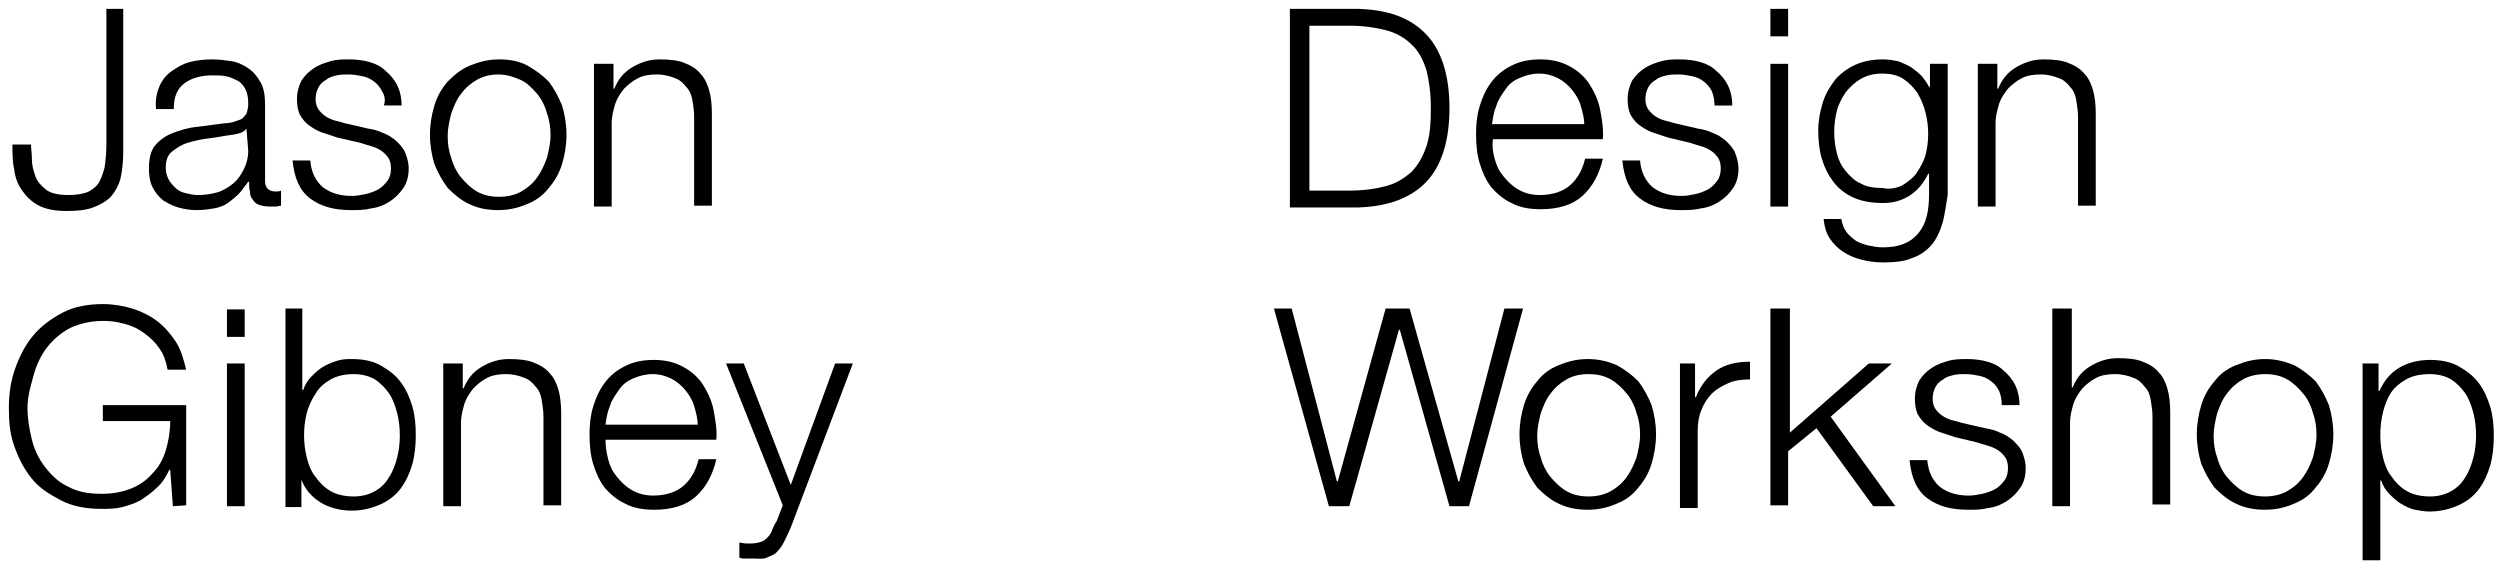
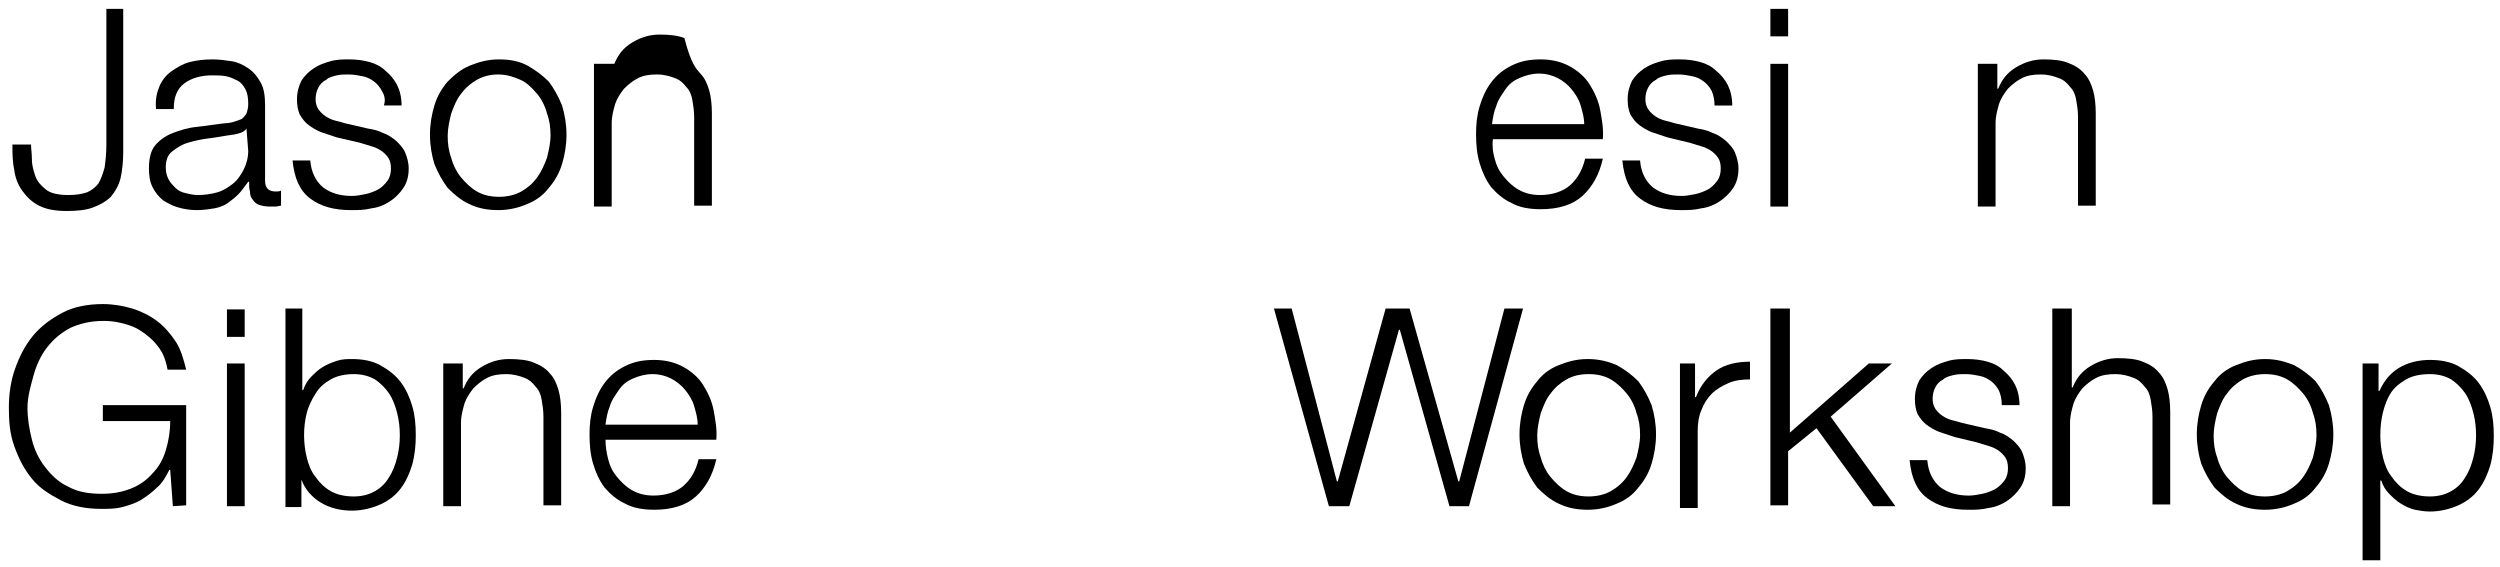
<svg xmlns="http://www.w3.org/2000/svg" version="1.1" id="Layer_1" x="0px" y="0px" viewBox="0 0 282 64" style="enable-background:new 0 0 282 64;" xml:space="preserve">
  <g>
    <path d="M13.9,1v16.1c0,1.1-0.1,2.1-0.3,3c-0.2,0.8-0.6,1.5-1.1,2.1c-0.5,0.5-1.2,0.9-2,1.2c-0.8,0.3-1.8,0.4-3,0.4   c-1.3,0-2.3-0.2-3.1-0.6s-1.4-1-1.9-1.7S1.7,20,1.6,19.1c-0.2-0.9-0.2-1.9-0.2-2.8h2.1c0,0.5,0.1,1,0.1,1.7s0.2,1.3,0.4,1.9   c0.2,0.6,0.7,1.1,1.2,1.5S6.6,22,7.7,22c0.8,0,1.5-0.1,2.1-0.3c0.5-0.2,1-0.6,1.3-1c0.3-0.5,0.5-1.1,0.7-1.8   c0.1-0.7,0.2-1.6,0.2-2.6V1H13.9z" />
    <path d="M18,9.7C18.3,9,18.8,8.4,19.4,8c0.6-0.4,1.2-0.8,2-1S23,6.7,24,6.7c0.7,0,1.4,0.1,2.1,0.2C26.8,7,27.4,7.3,28,7.7   s1,0.9,1.4,1.6c0.4,0.7,0.5,1.6,0.5,2.6v8.5c0,0.8,0.4,1.2,1.2,1.2c0.2,0,0.4,0,0.6-0.1v1.7c-0.2,0-0.4,0.1-0.6,0.1s-0.4,0-0.7,0   c-0.5,0-0.9-0.1-1.2-0.2c-0.3-0.1-0.5-0.3-0.7-0.6c-0.2-0.2-0.3-0.5-0.3-0.9c-0.1-0.3-0.1-0.7-0.1-1.1H28c-0.4,0.5-0.7,1-1.1,1.4   s-0.8,0.7-1.2,1c-0.4,0.3-1,0.5-1.5,0.6c-0.6,0.1-1.3,0.2-2,0.2s-1.4-0.1-2.1-0.3c-0.7-0.2-1.2-0.5-1.7-0.8   c-0.5-0.4-0.9-0.9-1.2-1.5c-0.3-0.6-0.4-1.3-0.4-2.1c0-1.1,0.2-2,0.7-2.6s1.2-1.1,2-1.4c0.8-0.3,1.7-0.6,2.8-0.7   c1-0.1,2.1-0.3,3.1-0.4c0.4,0,0.8-0.1,1.1-0.2c0.3-0.1,0.6-0.2,0.8-0.3c0.2-0.2,0.4-0.4,0.5-0.6c0.1-0.3,0.2-0.6,0.2-1.1   c0-0.7-0.1-1.2-0.3-1.6c-0.2-0.4-0.5-0.8-0.9-1S26,8.7,25.5,8.6s-1.1-0.1-1.6-0.1c-1.2,0-2.3,0.3-3.1,0.9c-0.8,0.6-1.2,1.5-1.2,2.9   h-2C17.5,11.2,17.7,10.4,18,9.7z M27.8,14.5c-0.1,0.2-0.4,0.4-0.7,0.5c-0.4,0.1-0.7,0.2-0.9,0.2c-0.8,0.1-1.7,0.3-2.6,0.4   c-0.9,0.1-1.7,0.3-2.4,0.5s-1.3,0.6-1.8,1s-0.7,1-0.7,1.8c0,0.5,0.1,0.9,0.3,1.3c0.2,0.4,0.5,0.7,0.8,1s0.7,0.5,1.2,0.6   c0.4,0.1,0.9,0.2,1.3,0.2c0.7,0,1.5-0.1,2.2-0.3c0.7-0.2,1.3-0.6,1.8-1s0.9-1,1.2-1.6c0.3-0.6,0.5-1.3,0.5-2.1L27.8,14.5L27.8,14.5   z" />
    <path d="M43.1,10.3c-0.2-0.4-0.5-0.8-0.9-1.1s-0.8-0.5-1.3-0.6s-1-0.2-1.6-0.2c-0.4,0-0.9,0-1.3,0.1c-0.4,0.1-0.9,0.2-1.2,0.5   c-0.4,0.2-0.7,0.5-0.9,0.9s-0.3,0.8-0.3,1.3c0,0.4,0.1,0.8,0.3,1.1s0.5,0.6,0.8,0.8s0.7,0.4,1.1,0.5c0.4,0.1,0.8,0.2,1.1,0.3   l2.6,0.6c0.6,0.1,1.1,0.2,1.7,0.5c0.6,0.2,1,0.5,1.5,0.9c0.4,0.4,0.8,0.8,1,1.3s0.4,1.1,0.4,1.8c0,0.9-0.2,1.6-0.6,2.2   c-0.4,0.6-0.9,1.1-1.5,1.5s-1.3,0.7-2.1,0.8c-0.8,0.2-1.5,0.2-2.3,0.2c-1.9,0-3.4-0.4-4.6-1.3c-1.2-0.9-1.8-2.3-2-4.3h2   c0.1,1.3,0.6,2.3,1.4,3c0.9,0.7,2,1,3.3,1c0.5,0,1-0.1,1.5-0.2s1-0.3,1.4-0.5s0.8-0.6,1.1-1s0.4-0.9,0.4-1.4s-0.1-0.9-0.3-1.2   c-0.2-0.3-0.5-0.6-0.8-0.8c-0.3-0.2-0.7-0.4-1.1-0.5c-0.4-0.1-0.9-0.3-1.3-0.4L38,15.5c-0.6-0.2-1.2-0.4-1.8-0.6   c-0.5-0.2-1-0.5-1.4-0.8s-0.7-0.7-1-1.2c-0.2-0.5-0.3-1-0.3-1.7c0-0.8,0.2-1.5,0.5-2.1c0.4-0.6,0.8-1,1.4-1.4s1.2-0.6,1.9-0.8   c0.7-0.2,1.4-0.2,2.1-0.2c0.8,0,1.6,0.1,2.3,0.3s1.3,0.5,1.8,1c0.5,0.4,1,1,1.3,1.6s0.5,1.4,0.5,2.3h-2   C43.5,11.3,43.4,10.8,43.1,10.3z" />
    <path d="M59.5,7.4c0.9,0.5,1.7,1.1,2.4,1.8c0.6,0.8,1.1,1.7,1.5,2.7c0.3,1,0.5,2.1,0.5,3.3s-0.2,2.3-0.5,3.3s-0.8,1.9-1.5,2.7   c-0.6,0.8-1.4,1.4-2.4,1.8c-0.9,0.4-2,0.7-3.3,0.7c-1.2,0-2.3-0.2-3.3-0.7c-0.9-0.4-1.7-1.1-2.4-1.8c-0.6-0.8-1.1-1.7-1.5-2.7   c-0.3-1-0.5-2.1-0.5-3.3s0.2-2.3,0.5-3.3s0.8-1.9,1.5-2.7C51.2,8.5,52,7.8,53,7.4s2-0.7,3.3-0.7C57.5,6.7,58.6,6.9,59.5,7.4z    M53.8,9c-0.7,0.4-1.3,0.9-1.8,1.6c-0.5,0.6-0.8,1.4-1.1,2.2c-0.2,0.8-0.4,1.7-0.4,2.5c0,0.9,0.1,1.7,0.4,2.5   c0.2,0.8,0.6,1.6,1.1,2.2s1.1,1.2,1.8,1.6s1.5,0.6,2.5,0.6c0.9,0,1.8-0.2,2.5-0.6s1.3-0.9,1.8-1.6s0.8-1.4,1.1-2.2   c0.2-0.8,0.4-1.7,0.4-2.5c0-0.9-0.1-1.7-0.4-2.5c-0.2-0.8-0.6-1.6-1.1-2.2C60,9.9,59.4,9.3,58.7,9s-1.5-0.6-2.5-0.6   C55.3,8.4,54.5,8.6,53.8,9z" />
-     <path d="M69.2,7.2V10h0.1c0.4-1,1-1.8,2-2.4s2-0.9,3.1-0.9s2.1,0.1,2.8,0.4C78,7.4,78.6,7.8,79,8.3c0.5,0.5,0.8,1.2,1,1.9   s0.3,1.6,0.3,2.6v10.4h-2v-10c0-0.7-0.1-1.3-0.2-1.9c-0.1-0.6-0.3-1.1-0.7-1.5c-0.3-0.4-0.7-0.8-1.3-1c-0.5-0.2-1.2-0.4-2-0.4   S72.6,8.5,72,8.8c-0.6,0.3-1.1,0.7-1.6,1.2c-0.4,0.5-0.8,1.1-1,1.7c-0.2,0.7-0.4,1.4-0.4,2.2v9.4h-2V7.2H69.2z" />
+     <path d="M69.2,7.2h0.1c0.4-1,1-1.8,2-2.4s2-0.9,3.1-0.9s2.1,0.1,2.8,0.4C78,7.4,78.6,7.8,79,8.3c0.5,0.5,0.8,1.2,1,1.9   s0.3,1.6,0.3,2.6v10.4h-2v-10c0-0.7-0.1-1.3-0.2-1.9c-0.1-0.6-0.3-1.1-0.7-1.5c-0.3-0.4-0.7-0.8-1.3-1c-0.5-0.2-1.2-0.4-2-0.4   S72.6,8.5,72,8.8c-0.6,0.3-1.1,0.7-1.6,1.2c-0.4,0.5-0.8,1.1-1,1.7c-0.2,0.7-0.4,1.4-0.4,2.2v9.4h-2V7.2H69.2z" />
  </g>
  <g>
-     <path d="M153.2,1c3.4,0.1,5.9,1,7.7,2.9c1.7,1.8,2.6,4.6,2.6,8.3s-0.9,6.5-2.6,8.3c-1.7,1.8-4.3,2.8-7.7,2.9h-7.7V1H153.2z    M152.2,21.5c1.6,0,3-0.2,4.1-0.5c1.2-0.3,2.1-0.9,2.9-1.6c0.7-0.7,1.3-1.7,1.7-2.9s0.5-2.6,0.5-4.3s-0.2-3.1-0.5-4.3   c-0.4-1.2-0.9-2.2-1.7-2.9c-0.7-0.7-1.7-1.3-2.9-1.6s-2.5-0.5-4.1-0.5h-4.5v18.6H152.2z" />
    <path d="M168.6,17.9c0.2,0.8,0.5,1.4,1,2s1,1.1,1.7,1.5s1.5,0.6,2.4,0.6c1.4,0,2.6-0.4,3.4-1.1c0.8-0.7,1.4-1.7,1.7-3h2   c-0.4,1.8-1.2,3.2-2.3,4.2c-1.1,1-2.7,1.5-4.7,1.5c-1.3,0-2.4-0.2-3.3-0.7c-0.9-0.4-1.7-1.1-2.3-1.8c-0.6-0.8-1-1.7-1.3-2.7   s-0.4-2.1-0.4-3.3c0-1.1,0.1-2.1,0.4-3.1c0.3-1,0.7-1.9,1.3-2.7s1.3-1.4,2.3-1.9s2-0.7,3.3-0.7s2.4,0.3,3.3,0.8   c0.9,0.5,1.7,1.2,2.2,2s1,1.8,1.2,2.9s0.4,2.2,0.3,3.3h-12.4C168.3,16.5,168.4,17.2,168.6,17.9z M178.3,11.9   c-0.2-0.7-0.6-1.3-1-1.8s-1-1-1.6-1.3s-1.3-0.5-2.1-0.5s-1.5,0.2-2.2,0.5s-1.2,0.7-1.6,1.3s-0.8,1.1-1,1.8   c-0.3,0.7-0.4,1.4-0.5,2.1h10.4C178.7,13.3,178.5,12.6,178.3,11.9z" />
    <path d="M193.1,10.3c-0.2-0.4-0.5-0.8-0.9-1.1s-0.8-0.5-1.3-0.6s-1-0.2-1.6-0.2c-0.4,0-0.9,0-1.3,0.1c-0.4,0.1-0.9,0.2-1.2,0.5   c-0.4,0.2-0.7,0.5-0.9,0.9s-0.3,0.8-0.3,1.3c0,0.4,0.1,0.8,0.3,1.1s0.5,0.6,0.8,0.8s0.7,0.4,1.1,0.5c0.4,0.1,0.8,0.2,1.1,0.3   l2.6,0.6c0.6,0.1,1.1,0.2,1.7,0.5c0.6,0.2,1,0.5,1.5,0.9c0.4,0.4,0.8,0.8,1,1.3s0.4,1.1,0.4,1.8c0,0.9-0.2,1.6-0.6,2.2   c-0.4,0.6-0.9,1.1-1.5,1.5s-1.3,0.7-2.1,0.8c-0.8,0.2-1.5,0.2-2.3,0.2c-1.9,0-3.4-0.4-4.6-1.3c-1.2-0.9-1.8-2.3-2-4.3h2   c0.1,1.3,0.6,2.3,1.4,3c0.9,0.7,2,1,3.3,1c0.5,0,1-0.1,1.5-0.2s1-0.3,1.4-0.5s0.8-0.6,1.1-1s0.4-0.9,0.4-1.4s-0.1-0.9-0.3-1.2   c-0.2-0.3-0.5-0.6-0.8-0.8c-0.3-0.2-0.7-0.4-1.1-0.5c-0.4-0.1-0.9-0.3-1.3-0.4l-2.5-0.6c-0.6-0.2-1.2-0.4-1.8-0.6   c-0.5-0.2-1-0.5-1.4-0.8s-0.7-0.7-1-1.2c-0.2-0.5-0.3-1-0.3-1.7c0-0.8,0.2-1.5,0.5-2.1c0.4-0.6,0.8-1,1.4-1.4s1.2-0.6,1.9-0.8   c0.7-0.2,1.4-0.2,2.1-0.2c0.8,0,1.6,0.1,2.3,0.3s1.3,0.5,1.8,1c0.5,0.4,1,1,1.3,1.6s0.5,1.4,0.5,2.3h-2   C193.4,11.3,193.3,10.8,193.1,10.3z" />
    <path d="M201.7,1v3.1h-2V1H201.7z M201.7,7.2v16.1h-2V7.2H201.7z" />
-     <path d="M219.1,25.2c-0.3,1-0.7,1.8-1.2,2.4c-0.6,0.7-1.3,1.2-2.2,1.5c-0.9,0.4-2,0.5-3.3,0.5c-0.8,0-1.6-0.1-2.4-0.3   c-0.8-0.2-1.5-0.5-2.1-0.9s-1.1-0.9-1.5-1.5s-0.6-1.3-0.7-2.2h2c0.1,0.6,0.3,1.1,0.6,1.5s0.7,0.7,1.1,1c0.4,0.2,0.9,0.4,1.4,0.5   s1,0.2,1.6,0.2c1.8,0,3.1-0.5,4-1.6s1.2-2.5,1.2-4.5v-2.2h-0.1c-0.5,1-1.1,1.8-2,2.4s-1.9,0.9-3.1,0.9c-1.3,0-2.4-0.2-3.3-0.6   s-1.7-1-2.3-1.8s-1-1.6-1.3-2.6s-0.4-2.1-0.4-3.2s0.2-2.1,0.5-3.1s0.8-1.8,1.4-2.6c0.6-0.7,1.4-1.3,2.3-1.7   c0.9-0.4,1.9-0.6,3.1-0.6c0.6,0,1.2,0.1,1.7,0.2c0.5,0.2,1,0.4,1.5,0.7c0.4,0.3,0.8,0.6,1.2,1c0.3,0.4,0.6,0.8,0.8,1.2h0.1V7.2h2   V22C219.5,23.1,219.4,24.2,219.1,25.2z M214.6,20.9c0.6-0.4,1.2-0.8,1.6-1.4s0.8-1.3,1-2c0.2-0.8,0.3-1.6,0.3-2.4   c0-0.8-0.1-1.6-0.3-2.4c-0.2-0.8-0.5-1.5-0.9-2.2c-0.4-0.6-1-1.2-1.6-1.6s-1.4-0.6-2.4-0.6c-0.9,0-1.7,0.2-2.4,0.6   c-0.7,0.4-1.2,0.9-1.7,1.5c-0.4,0.6-0.8,1.3-1,2.1c-0.2,0.8-0.3,1.6-0.3,2.4c0,0.8,0.1,1.6,0.3,2.4s0.5,1.4,1,2s1,1.1,1.7,1.4   c0.7,0.4,1.5,0.5,2.4,0.5C213.2,21.4,214,21.2,214.6,20.9z" />
    <path d="M225.3,7.2V10h0.1c0.4-1,1-1.8,2-2.4s2-0.9,3.1-0.9s2.1,0.1,2.8,0.4c0.8,0.3,1.4,0.7,1.8,1.2c0.5,0.5,0.8,1.2,1,1.9   s0.3,1.6,0.3,2.6v10.4h-2v-10c0-0.7-0.1-1.3-0.2-1.9c-0.1-0.6-0.3-1.1-0.7-1.5c-0.3-0.4-0.7-0.8-1.3-1c-0.5-0.2-1.2-0.4-2-0.4   s-1.5,0.1-2.1,0.4c-0.6,0.3-1.1,0.7-1.6,1.2c-0.4,0.5-0.8,1.1-1,1.7c-0.2,0.7-0.4,1.4-0.4,2.2v9.4h-2V7.2H225.3z" />
  </g>
  <g>
    <path d="M19.5,57.1L19.2,53h-0.1c-0.4,0.8-0.8,1.5-1.4,2c-0.6,0.6-1.2,1-1.8,1.4c-0.7,0.4-1.4,0.6-2.1,0.8   c-0.8,0.2-1.5,0.2-2.4,0.2c-1.7,0-3.3-0.3-4.6-1S4.5,55.1,3.6,54s-1.5-2.3-2-3.7S1,47.5,1,46s0.2-3,0.7-4.4s1.1-2.6,2-3.7   s2-1.9,3.3-2.6s2.9-1,4.6-1c1.2,0,2.3,0.2,3.3,0.5s2,0.8,2.8,1.4c0.8,0.6,1.5,1.4,2.1,2.3c0.6,0.9,0.9,2,1.2,3.2h-2.1   c-0.1-0.6-0.3-1.3-0.6-1.9c-0.4-0.7-0.9-1.3-1.5-1.8s-1.3-1-2.2-1.3s-1.8-0.5-2.9-0.5c-1.5,0-2.7,0.3-3.8,0.8   c-1.1,0.6-1.9,1.3-2.6,2.2s-1.2,2-1.5,3.1S3.1,44.7,3.1,46c0,1.2,0.2,2.4,0.5,3.6c0.3,1.2,0.8,2.2,1.5,3.1c0.7,0.9,1.5,1.7,2.6,2.2   c1.1,0.6,2.3,0.8,3.8,0.8c1.2,0,2.3-0.2,3.3-0.6s1.8-1,2.4-1.7c0.7-0.7,1.2-1.6,1.5-2.6s0.5-2.1,0.5-3.3h-7.6v-1.8H21V57L19.5,57.1   L19.5,57.1z" />
    <path d="M27.6,34.8V38h-2v-3.1h2V34.8z M27.6,41v16.1h-2V41H27.6z" />
    <path d="M34.1,34.8V44h0.1c0.2-0.6,0.5-1.1,0.9-1.5s0.8-0.8,1.3-1.1s1-0.5,1.6-0.7s1.2-0.2,1.7-0.2c1.2,0,2.3,0.2,3.2,0.7   s1.7,1.1,2.3,1.9c0.6,0.8,1,1.7,1.3,2.7s0.4,2.1,0.4,3.3c0,1.1-0.1,2.2-0.4,3.3c-0.3,1-0.7,1.9-1.3,2.7s-1.4,1.4-2.3,1.8   c-0.9,0.4-2,0.7-3.2,0.7c-1.3,0-2.5-0.3-3.5-0.9s-1.8-1.5-2.2-2.6h0v3.1h-1.8V34.8H34.1z M44.8,46.6c-0.2-0.8-0.5-1.6-0.9-2.2   c-0.4-0.6-1-1.2-1.6-1.6c-0.7-0.4-1.5-0.6-2.4-0.6c-1,0-1.9,0.2-2.6,0.6c-0.7,0.4-1.3,0.9-1.7,1.6c-0.4,0.6-0.8,1.4-1,2.2   s-0.3,1.6-0.3,2.5c0,0.8,0.1,1.7,0.3,2.5s0.5,1.6,1,2.2c0.4,0.6,1,1.2,1.7,1.6c0.7,0.4,1.6,0.6,2.6,0.6c0.9,0,1.7-0.2,2.4-0.6   c0.7-0.4,1.2-0.9,1.6-1.6c0.4-0.6,0.7-1.4,0.9-2.2s0.3-1.6,0.3-2.5C45.1,48.2,45,47.4,44.8,46.6z" />
    <path d="M52.2,41v2.8h0.1c0.4-1,1-1.8,2-2.4c1-0.6,2-0.9,3.1-0.9s2.1,0.1,2.8,0.4c0.8,0.3,1.4,0.7,1.8,1.2c0.5,0.5,0.8,1.2,1,1.9   s0.3,1.6,0.3,2.6V57h-2V47c0-0.7-0.1-1.3-0.2-1.9c-0.1-0.6-0.3-1.1-0.7-1.5c-0.3-0.4-0.7-0.8-1.3-1c-0.5-0.2-1.2-0.4-2-0.4   s-1.5,0.1-2.1,0.4c-0.6,0.3-1.1,0.7-1.6,1.2c-0.4,0.5-0.8,1.1-1,1.7c-0.2,0.7-0.4,1.4-0.4,2.2v9.4h-2V41H52.2z" />
    <path d="M68.6,51.8c0.2,0.8,0.5,1.4,1,2s1,1.1,1.7,1.5s1.5,0.6,2.4,0.6c1.4,0,2.6-0.4,3.4-1.1c0.8-0.7,1.4-1.7,1.7-3h2   c-0.4,1.8-1.2,3.2-2.3,4.2c-1.1,1-2.7,1.5-4.7,1.5c-1.3,0-2.4-0.2-3.3-0.7c-0.9-0.4-1.7-1.1-2.3-1.8c-0.6-0.8-1-1.7-1.3-2.7   s-0.4-2.1-0.4-3.3c0-1.1,0.1-2.1,0.4-3.1s0.7-1.9,1.3-2.7c0.6-0.8,1.3-1.4,2.3-1.9s2-0.7,3.3-0.7s2.4,0.3,3.3,0.8s1.7,1.2,2.2,2   s1,1.8,1.2,2.9c0.2,1.1,0.4,2.2,0.3,3.3H68.3C68.3,50.3,68.4,51,68.6,51.8z M78.3,45.8c-0.2-0.7-0.6-1.3-1-1.8s-1-1-1.6-1.3   s-1.3-0.5-2.1-0.5c-0.8,0-1.5,0.2-2.2,0.5s-1.2,0.7-1.6,1.3s-0.8,1.1-1,1.8c-0.3,0.7-0.4,1.4-0.5,2.1h10.4   C78.7,47.2,78.5,46.5,78.3,45.8z" />
-     <path d="M83.9,41l5.3,13.7l5-13.7h2l-7,18.5c-0.3,0.7-0.6,1.3-0.8,1.7s-0.5,0.8-0.8,1.1s-0.7,0.4-1.1,0.6s-1,0.1-1.6,0.1   c-0.4,0-0.7,0-0.9,0s-0.4,0-0.6-0.1v-1.7c0.2,0,0.5,0.1,0.7,0.1s0.4,0,0.7,0c0.4,0,0.8-0.1,1.1-0.2c0.3-0.1,0.5-0.3,0.7-0.5   s0.4-0.5,0.5-0.8s0.3-0.7,0.5-1l0.7-1.8l-6.4-16H83.9z" />
  </g>
  <g>
    <path d="M145.7,34.8l5.1,19.5h0.1l5.4-19.5h2.7l5.5,19.5h0.1l5.1-19.5h2.1l-6.1,22.3h-2.2l-5.6-19.9h-0.1l-5.6,19.9h-2.3l-6.2-22.3   H145.7z" />
    <path d="M182.4,41.2c0.9,0.5,1.7,1.1,2.4,1.8c0.6,0.8,1.1,1.7,1.5,2.7c0.3,1,0.5,2.1,0.5,3.3s-0.2,2.3-0.5,3.3s-0.8,1.9-1.5,2.7   c-0.6,0.8-1.4,1.4-2.4,1.8c-0.9,0.4-2,0.7-3.3,0.7c-1.2,0-2.3-0.2-3.3-0.7c-0.9-0.4-1.7-1.1-2.4-1.8c-0.6-0.8-1.1-1.7-1.5-2.7   c-0.3-1-0.5-2.1-0.5-3.3s0.2-2.3,0.5-3.3s0.8-1.9,1.5-2.7c0.6-0.8,1.4-1.4,2.4-1.8s2-0.7,3.3-0.7S181.5,40.8,182.4,41.2z    M176.7,42.8c-0.7,0.4-1.3,0.9-1.8,1.6c-0.5,0.6-0.8,1.4-1.1,2.2c-0.2,0.8-0.4,1.7-0.4,2.5c0,0.9,0.1,1.7,0.4,2.5   c0.2,0.8,0.6,1.6,1.1,2.2s1.1,1.2,1.8,1.6c0.7,0.4,1.5,0.6,2.5,0.6c0.9,0,1.8-0.2,2.5-0.6c0.7-0.4,1.3-0.9,1.8-1.6s0.8-1.4,1.1-2.2   c0.2-0.8,0.4-1.7,0.4-2.5c0-0.9-0.1-1.7-0.4-2.5c-0.2-0.8-0.6-1.6-1.1-2.2c-0.5-0.6-1.1-1.2-1.8-1.6s-1.5-0.6-2.5-0.6   S177.4,42.4,176.7,42.8z" />
    <path d="M191.2,41v3.8h0.1c0.5-1.3,1.3-2.3,2.3-3s2.3-1,3.8-1v2c-0.9,0-1.7,0.1-2.4,0.4c-0.7,0.3-1.4,0.7-1.9,1.2s-0.9,1.1-1.2,1.9   c-0.3,0.7-0.4,1.5-0.4,2.4v8.6h-2V41H191.2z" />
    <path d="M201.9,34.8v14l8.9-7.8h2.6l-6.9,6l7.3,10.1h-2.5l-6.4-8.8l-3.2,2.6V57h-2V34.8H201.9z" />
    <path d="M225.5,44.1c-0.2-0.4-0.5-0.8-0.9-1.1s-0.8-0.5-1.3-0.6s-1-0.2-1.6-0.2c-0.4,0-0.9,0-1.3,0.1c-0.4,0.1-0.9,0.2-1.2,0.5   c-0.4,0.2-0.7,0.5-0.9,0.9S218,44.5,218,45c0,0.4,0.1,0.8,0.3,1.1s0.5,0.6,0.8,0.8s0.7,0.4,1.1,0.5c0.4,0.1,0.8,0.2,1.1,0.3   l2.6,0.6c0.6,0.1,1.1,0.2,1.7,0.5c0.6,0.2,1,0.5,1.5,0.9c0.4,0.4,0.8,0.8,1,1.3s0.4,1.1,0.4,1.8c0,0.9-0.2,1.6-0.6,2.2   c-0.4,0.6-0.9,1.1-1.5,1.5s-1.3,0.7-2.1,0.8c-0.8,0.2-1.5,0.2-2.3,0.2c-1.9,0-3.4-0.4-4.6-1.3c-1.2-0.9-1.8-2.3-2-4.3h2   c0.1,1.3,0.6,2.3,1.4,3c0.9,0.7,2,1,3.3,1c0.5,0,1-0.1,1.5-0.2c0.5-0.1,1-0.3,1.4-0.5s0.8-0.6,1.1-1s0.4-0.9,0.4-1.4   s-0.1-0.9-0.3-1.2s-0.5-0.6-0.8-0.8s-0.7-0.4-1.1-0.5c-0.4-0.1-0.9-0.3-1.3-0.4l-2.5-0.6c-0.6-0.2-1.2-0.4-1.8-0.6   c-0.5-0.2-1-0.5-1.4-0.8s-0.7-0.7-1-1.2c-0.2-0.5-0.3-1-0.3-1.7c0-0.8,0.2-1.5,0.5-2.1c0.4-0.6,0.8-1,1.4-1.4s1.2-0.6,1.9-0.8   s1.4-0.2,2.1-0.2c0.8,0,1.6,0.1,2.3,0.3s1.3,0.5,1.8,1c0.5,0.4,1,1,1.3,1.6s0.5,1.4,0.5,2.3h-2C225.8,45.1,225.7,44.6,225.5,44.1z" />
    <path d="M233.7,34.8v8.9h0.1c0.4-1,1-1.8,2-2.4c1-0.6,2-0.9,3.1-0.9s2.1,0.1,2.8,0.4c0.8,0.3,1.4,0.7,1.8,1.2   c0.5,0.5,0.8,1.2,1,1.9s0.3,1.6,0.3,2.6v10.4h-2V47c0-0.7-0.1-1.3-0.2-1.9c-0.1-0.6-0.3-1.1-0.7-1.5c-0.3-0.4-0.7-0.8-1.3-1   c-0.5-0.2-1.2-0.4-2-0.4s-1.5,0.1-2.1,0.4c-0.6,0.3-1.1,0.7-1.6,1.2c-0.4,0.5-0.8,1.1-1,1.7c-0.2,0.7-0.4,1.4-0.4,2.2v9.4h-2V34.8   H233.7z" />
    <path d="M258.8,41.2c0.9,0.5,1.7,1.1,2.4,1.8c0.6,0.8,1.1,1.7,1.5,2.7c0.3,1,0.5,2.1,0.5,3.3s-0.2,2.3-0.5,3.3s-0.8,1.9-1.5,2.7   c-0.6,0.8-1.4,1.4-2.4,1.8c-0.9,0.4-2,0.7-3.3,0.7c-1.2,0-2.3-0.2-3.3-0.7c-0.9-0.4-1.7-1.1-2.4-1.8c-0.6-0.8-1.1-1.7-1.5-2.7   c-0.3-1-0.5-2.1-0.5-3.3s0.2-2.3,0.5-3.3s0.8-1.9,1.5-2.7c0.6-0.8,1.4-1.4,2.4-1.8s2-0.7,3.3-0.7C256.8,40.5,257.8,40.8,258.8,41.2   z M253,42.8c-0.7,0.4-1.3,0.9-1.8,1.6c-0.5,0.6-0.8,1.4-1.1,2.2c-0.2,0.8-0.4,1.7-0.4,2.5c0,0.9,0.1,1.7,0.4,2.5   c0.2,0.8,0.6,1.6,1.1,2.2s1.1,1.2,1.8,1.6c0.7,0.4,1.5,0.6,2.5,0.6c0.9,0,1.8-0.2,2.5-0.6c0.7-0.4,1.3-0.9,1.8-1.6s0.8-1.4,1.1-2.2   c0.2-0.8,0.4-1.7,0.4-2.5c0-0.9-0.1-1.7-0.4-2.5c-0.2-0.8-0.6-1.6-1.1-2.2c-0.5-0.6-1.1-1.2-1.8-1.6c-0.7-0.4-1.5-0.6-2.5-0.6   C254.6,42.2,253.7,42.4,253,42.8z" />
    <path d="M268.3,41v3.1h0.1c0.5-1.1,1.2-2,2.2-2.6s2.2-0.9,3.5-0.9c1.2,0,2.3,0.2,3.2,0.7s1.7,1.1,2.3,1.9c0.6,0.8,1,1.7,1.3,2.7   s0.4,2.1,0.4,3.3c0,1.1-0.1,2.2-0.4,3.3c-0.3,1-0.7,1.9-1.3,2.7c-0.6,0.8-1.4,1.4-2.3,1.8c-0.9,0.4-2,0.7-3.2,0.7   c-0.6,0-1.2-0.1-1.7-0.2s-1.1-0.4-1.6-0.7s-0.9-0.7-1.3-1.1c-0.4-0.4-0.7-0.9-0.9-1.5h-0.1v9h-2V41H268.3z M279,46.6   c-0.2-0.8-0.5-1.6-0.9-2.2c-0.4-0.6-1-1.2-1.6-1.6c-0.7-0.4-1.5-0.6-2.4-0.6c-1.1,0-2,0.2-2.7,0.6c-0.7,0.4-1.3,0.9-1.7,1.5   c-0.4,0.6-0.7,1.4-0.9,2.2c-0.2,0.8-0.3,1.7-0.3,2.6c0,0.8,0.1,1.7,0.3,2.5s0.5,1.6,1,2.2c0.4,0.6,1,1.2,1.7,1.6   c0.7,0.4,1.6,0.6,2.6,0.6c0.9,0,1.7-0.2,2.4-0.6c0.7-0.4,1.2-0.9,1.6-1.6c0.4-0.6,0.7-1.4,0.9-2.2s0.3-1.6,0.3-2.5   C279.3,48.2,279.2,47.4,279,46.6z" />
  </g>
</svg>